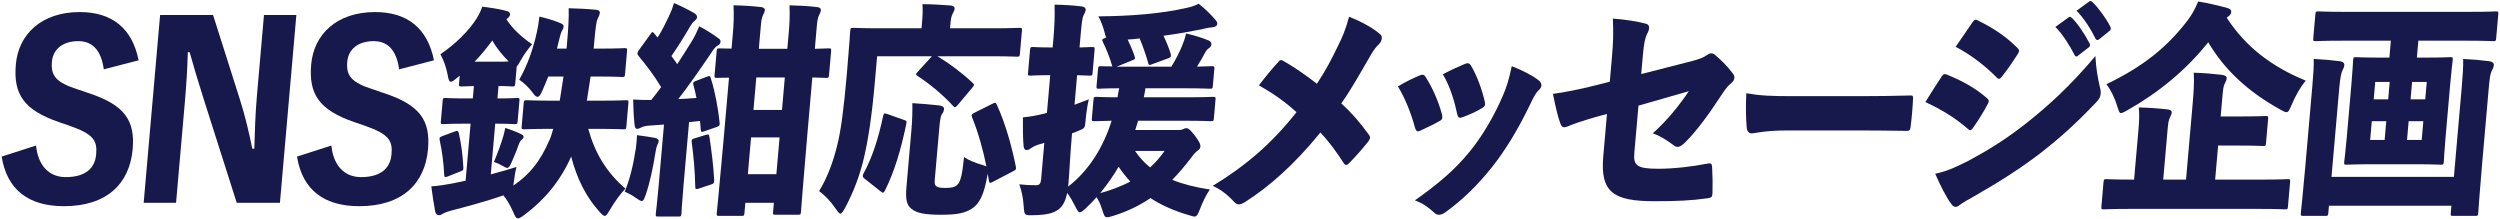
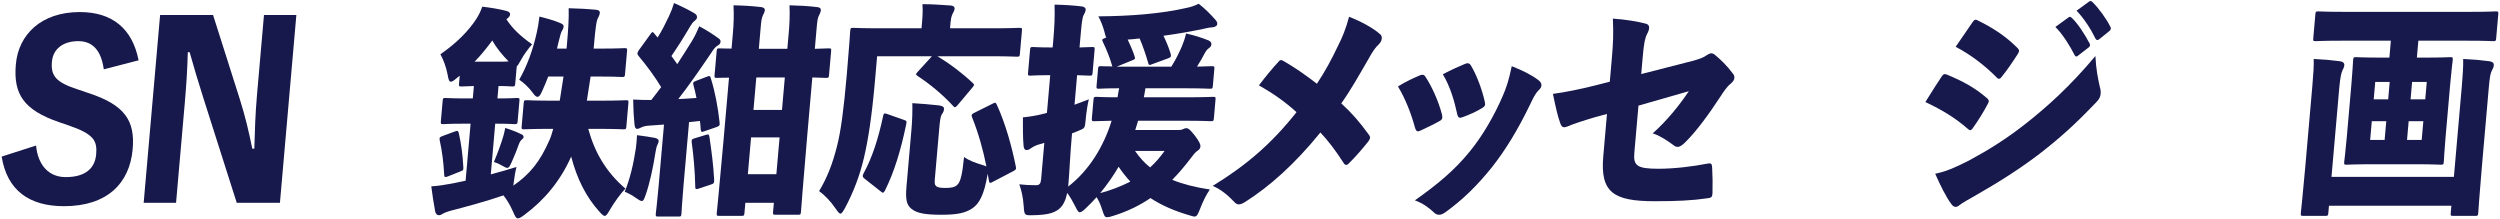
<svg xmlns="http://www.w3.org/2000/svg" id="_レイヤー_2" data-name="レイヤー 2" viewBox="0 0 547 48">
  <g id="_レイヤー_1-2" data-name="レイヤー 1">
    <rect width="547" height="48" style="fill: none; stroke-width: 0px;" />
    <g>
      <path d="m22.712,15.17c-.545-3.946-2.312-6.167-5.565-6.167-3.431,0-5.548,1.777-5.786,4.49-.267,3.059.806,4.539,5.793,6.117l2.164.74c8.061,2.614,10.25,6.117,9.71,12.284-.652,7.449-5.549,12.481-15.04,12.481-7.577,0-12.444-3.454-13.624-10.853l7.521-2.418c.422,4.342,2.827,6.907,6.481,6.907,4.323,0,6.407-1.924,6.675-4.983.264-3.009-.546-4.44-5.998-6.315l-2.164-.74c-7.7-2.665-9.983-6.117-9.413-12.629.574-6.562,5.592-11.445,13.97-11.445,7.086,0,11.499,3.552,12.891,10.557l-7.615,1.973Z" style="fill: #17194c; stroke-width: 0px;" />
      <path d="m61.247,44.375h-9.447l-7.308-22.94c-1.155-3.601-2.046-6.66-3-10.015h-.401c-.093,3.602-.296,6.957-.65,11.002l-1.92,21.953h-7.086l3.595-41.094h11.587l5.801,18.253c1.259,3.946,2.067,7.45,2.782,11.001h.446c.109-3.798.206-7.449.581-11.741l1.532-17.513h7.085l-3.595,41.094Z" style="fill: #17194c; stroke-width: 0px;" />
-       <path d="m87.334,15.17c-.545-3.946-2.312-6.167-5.565-6.167-3.431,0-5.548,1.777-5.786,4.49-.267,3.059.806,4.539,5.793,6.117l2.164.74c8.061,2.614,10.25,6.117,9.71,12.284-.652,7.449-5.549,12.481-15.04,12.481-7.577,0-12.444-3.454-13.624-10.853l7.521-2.418c.422,4.342,2.827,6.907,6.481,6.907,4.323,0,6.407-1.924,6.675-4.983.264-3.009-.546-4.44-5.998-6.315l-2.164-.74c-7.7-2.665-9.983-6.117-9.413-12.629.574-6.562,5.592-11.445,13.97-11.445,7.086,0,11.499,3.552,12.891,10.557l-7.615,1.973Z" style="fill: #17194c; stroke-width: 0px;" />
      <path d="m107.383,38.158c1.914-.493,3.839-1.084,5.625-1.627-.274,1.084-.471,2.318-.623,3.551-.017.197-.034.395-.092.544,3.696-2.518,5.908-5.377,7.855-9.819.328-.691.629-1.577.897-2.614h-.713c-3.922,0-5.312.099-5.624.099-.579,0-.619-.048-.563-.691l.436-4.982c.056-.642.105-.692.684-.692.312,0,1.685.099,5.607.099h1.605c.289-1.776.529-3.502.819-5.279h-3.342c-.407,1.086-.854,2.122-1.297,3.108-.395.937-.696,1.332-1.053,1.332-.311,0-.642-.296-1.076-.937-.836-1.134-1.948-2.17-2.917-2.812,1.742-3.107,2.967-6.412,3.847-10.359.207-.839.399-2.023.569-3.454,1.615.395,3.309.888,4.469,1.381.604.247.853.445.823.789-.034.396-.141.593-.295.839-.254.345-.456,1.134-.8,2.516-.133.493-.221.987-.353,1.48h2.095l.095-1.085c.267-3.058.435-5.476.365-7.745,2.046.049,4.043.147,6.076.345.486.049.776.296.746.641-.047.543-.305.937-.521,1.382-.222.493-.449,2.072-.734,5.327l-.099,1.134h1.738c3.52,0,4.733-.098,5-.098.579,0,.62.048.564.691l-.436,4.982c-.052.593-.101.642-.68.642-.267,0-1.462-.1-4.983-.1h-1.871c-.289,1.777-.529,3.503-.819,5.279h2.852c3.966,0,5.357-.099,5.669-.099.579,0,.619.049.563.692l-.436,4.982c-.056.642-.105.691-.684.691-.311,0-1.685-.099-5.651-.099h-2.005c1.414,5.229,3.979,9.522,8.126,13.073-1.129,1.184-2.345,2.862-3.391,4.638-.524.888-.785,1.332-1.142,1.332-.267,0-.598-.295-1.126-.888-3.009-3.305-4.972-7.35-6.207-12.087-2.333,5.279-5.869,9.522-10.205,12.728-.716.543-1.138.789-1.45.789-.401,0-.63-.444-1.074-1.48-.633-1.43-1.331-2.615-2.095-3.552-3.539,1.233-8.059,2.467-11.706,3.404-.548.148-1.193.395-1.523.592-.284.198-.565.345-.877.345-.4,0-.692-.247-.822-.789-.335-1.776-.617-3.65-.853-5.525,1.523-.099,3.105-.345,4.646-.641l2.859-.592,1.092-12.481h-1.249c-3.342,0-4.42.099-4.732.099-.535,0-.574-.049-.523-.641l.389-4.44c.052-.592.101-.641.635-.641.312,0,1.373.099,4.715.099h1.249l.237-2.713c-1.832.049-2.46.098-2.683.098-.579,0-.619-.048-.563-.691l.147-1.676-.721.591c-.578.493-.957.74-1.223.74-.357,0-.536-.493-.709-1.577-.303-1.629-.918-3.256-1.572-4.441,3.46-2.368,6.198-5.13,7.901-7.794.519-.839.896-1.578,1.254-2.615,1.721.198,3.874.544,5.311.938.611.148.803.493.781.74-.021.247-.136.544-.568.888-.093.049-.147.149-.24.198,1.338,2.022,3.023,3.65,5.625,5.475-.839.937-1.749,2.17-2.489,3.503-.372.691-.634,1.134-.874,1.332l-.324,3.699c-.056.642-.105.691-.64.691-.267,0-.971-.098-3.021-.098l-.237,2.713c2.986,0,3.975-.099,4.242-.099.579,0,.62.049.569.641l-.389,4.44c-.051.592-.102.641-.681.641-.267,0-1.239-.099-4.225-.099l-.971,11.099Zm-7.914-9.373c.69-.247.775-.197.941.445.515,2.269.834,4.735.966,7.301.033.64.024.74-.666.987l-2.724,1.085c-.646.247-.776.197-.804-.494-.133-2.564-.451-5.031-.961-7.349-.122-.642-.024-.741.577-.987l2.671-.987Zm9.404-15.293c1.07,0,1.827,0,2.411-.049-1.35-1.382-2.602-2.862-3.565-4.588-1.212,1.629-2.464,3.206-3.882,4.638h5.036Zm5.205,15.885c.344.148.504.346.483.593-.022.247-.168.394-.359.543-.241.197-.441.444-.67,1.035-.416,1.185-.928,2.467-1.482,3.701-.448,1.036-.664,1.48-1.066,1.48-.267,0-.606-.197-1.116-.493-.593-.346-1.151-.593-1.802-.79.845-2.022,1.606-4.095,2.052-5.624.128-.444.26-.937.427-1.825,1.302.395,2.552.888,3.533,1.381Z" style="fill: #17194c; stroke-width: 0px;" />
      <path d="m139.121,32.486c.127-.938.196-1.726.255-2.911,1.368.149,3.036.444,3.915.593.611.147.856.394.83.69-.026.297-.136.544-.3.889-.212.395-.255.888-.41,1.628-.503,3.207-1.193,6.512-2.091,9.126-.358,1.037-.531,1.48-.887,1.48-.268,0-.691-.247-1.322-.69-.754-.544-1.562-.987-2.423-1.333,1.134-2.762,1.903-5.968,2.433-9.471Zm4.753-24.272c.928-1.431,1.686-2.96,2.505-4.687.492-1.036.783-1.826,1.098-2.861,1.588.691,3.083,1.43,4.44,2.22.464.296.621.544.586.937-.026.296-.221.493-.511.74-.383.296-.582.543-1,1.233-1.468,2.517-2.706,4.441-4.086,6.464.439.591.877,1.184,1.271,1.776,1.077-1.629,2.165-3.355,3.203-5.032.573-.937,1.059-1.924,1.621-3.256,1.576.839,2.884,1.678,4.099,2.566.463.296.581.493.55.839-.034.395-.231.593-.652.839-.468.247-.868.74-1.542,1.824-2.507,3.7-5.001,7.253-7.058,9.867,1.302-.099,2.643-.148,3.988-.247-.181-.987-.415-1.874-.649-2.763-.167-.64-.069-.74.576-.987l2.306-.887c.694-.297.775-.197.941.443.94,3.01,1.538,6.365,1.885,9.522.073.691-.025.789-.67,1.036l-2.711.938c-.557.247-.721.098-.759-.493-.037-.593-.074-1.185-.157-1.777-.81.099-1.572.148-2.384.247l-1.226,14.01c-.341,3.898-.407,5.673-.433,5.97-.056.64-.105.69-.684.69h-4.367c-.579,0-.619-.049-.563-.69.03-.346.27-2.073.611-5.97l1.178-13.468c-1.123.099-2.286.148-3.453.247-.584.049-1.176.197-1.55.395-.324.148-.561.296-.872.296-.401,0-.501-.395-.583-.987-.165-1.678-.253-3.207-.283-5.427,1.552.099,2.799.099,3.958.099.75-.937,1.456-1.874,2.162-2.812-1.36-2.269-3.115-4.638-4.93-6.808-.202-.247-.274-.445-.261-.593.017-.196.123-.394.28-.64l2.534-3.504c.205-.295.355-.493.489-.493s.255.149.456.396l.644.789Zm10.525,21.311c.641-.197.726-.148.844.543.422,2.812.873,6.315,1.016,9.275.029.691-.074.839-.715,1.037l-2.663.887c-.641.197-.77.148-.759-.493-.068-3.305-.381-6.857-.767-9.57-.073-.691.02-.74.617-.937l2.427-.741Zm5.107-12.53c-1.649,0-2.366.05-2.589.05-.579,0-.619-.05-.563-.691l.449-5.131c.052-.593.101-.642.68-.642.222,0,.931.049,2.58.049l.28-3.206c.198-2.269.261-3.995.147-6.265,2.135.048,3.998.148,6.071.395.53.049.817.345.791.641-.039.444-.248.789-.412,1.134-.323.641-.379,1.282-.526,2.96l-.384,4.391h6.239l.298-3.404c.164-1.873.274-3.65.178-6.116,2.135.048,4.043.148,6.071.395.53.049.82.296.79.641-.039.444-.198.74-.362,1.085-.319.592-.398.987-.571,2.96l-.388,4.439c1.966-.049,2.772-.099,2.994-.099.579,0,.619.049.568.642l-.449,5.131c-.056.64-.105.691-.684.691-.222,0-1.02-.05-2.977-.1l-1.114,12.729c-.898,10.261-1.335,16.279-1.366,16.624-.056.642-.105.691-.64.691h-4.902c-.579,0-.619-.048-.563-.691l.169-1.924h-6.239l-.19,2.17c-.056.642-.105.691-.685.691h-4.813c-.579,0-.619-.048-.563-.691.03-.345.607-5.919,1.444-15.491l1.23-14.06Zm4.125,21.114h6.239l.704-8.041h-6.239l-.704,8.041Zm1.23-14.06h6.239l.621-7.104h-6.239l-.621,7.104Z" style="fill: #17194c; stroke-width: 0px;" />
      <path d="m205.106,12.309c2.5,1.48,5.22,3.502,7.651,5.772.245.247.37.344.357.493-.013.147-.164.344-.364.591l-3.233,3.848c-.249.296-.44.444-.574.444s-.259-.098-.42-.295c-2.32-2.517-5.148-4.835-7.72-6.513-.25-.197-.375-.295-.366-.395.013-.147.115-.296.359-.543l3.106-3.403h-11.988l-.457,5.229c-.704,8.041-1.495,13.023-2.42,16.97-.925,3.947-2.31,7.549-4.123,10.952-.475.839-.736,1.282-1.004,1.282-.311,0-.589-.395-1.064-1.085-1.145-1.678-2.454-3.009-3.629-3.847,1.717-2.812,2.978-6.019,3.943-9.916.815-3.206,1.435-7.745,2.138-15.786.535-6.117.696-8.979.727-9.325.056-.64.105-.691.729-.691.268,0,1.774.1,5.829.1h9.047l.108-1.233c.134-1.529.197-2.763.087-4.046,2.139,0,4.176.148,6.258.295.53.05.816.346.79.642-.03.345-.145.641-.353.987-.16.296-.435.888-.525,1.924l-.125,1.431h9.359c4.055,0,5.49-.1,5.802-.1.579,0,.619.05.563.691l-.436,4.984c-.052.591-.101.64-.68.64-.312,0-1.729-.098-5.785-.098h-11.588Zm-7.366,13.912c.606.197.692.247.538.987-1.153,5.525-2.547,10.262-4.656,14.503-.161.296-.307.444-.441.444s-.258-.098-.509-.295l-3.502-2.763c-.5-.395-.479-.641-.208-1.185,1.858-3.403,3.195-7.497,4.256-12.48.149-.692.238-.692.889-.493l3.632,1.282Zm6.818,12.728c-.099,1.134-.084,1.48.331,1.825.335.247.861.346,1.931.346,1.337,0,2.062-.149,2.596-.642.769-.641,1.148-2.417,1.516-6.117,1.05.74,2.472,1.282,3.993,1.726.433.149.695.198.906.345-.71-3.601-1.763-7.35-3.119-10.705-.22-.542-.159-.74.447-1.035l3.961-1.974c.654-.344.743-.344,1.003.247,1.874,4.046,3.293,9.226,4.129,13.418.122.642.069.74-.585,1.086l-4.436,2.318c-.654.345-.743.345-.866-.296-.09-.493-.177-1.036-.266-1.529l-.017.196c-.745,4.441-1.81,6.414-3.371,7.45-1.513.987-3.196,1.381-6.761,1.381s-5.406-.345-6.568-1.332c-.955-.789-1.306-1.874-1.047-4.835l1.096-12.53c.164-1.874.229-4.143.189-5.723,1.819.1,4.074.297,5.84.493.749.1,1.129.346,1.09.79-.034.394-.154.74-.456,1.134-.355.493-.463,1.727-.615,3.454l-.919,10.508Z" style="fill: #17194c; stroke-width: 0px;" />
      <path d="m239.255,21.879c.056-.641.104-.691.684-.691.267,0,1.462.099,4.582.099.101-.641.206-1.332.351-1.973-3.03,0-4.153.098-4.376.098-.579,0-.619-.048-.563-.691l.31-3.551c.057-.641.105-.691.684-.691.179,0,.843.049,2.492.049-.085-.049-.117-.197-.148-.345-.405-1.48-1.249-3.552-1.931-4.933-.264-.543-.251-.691.345-.888l.369-.148c-.156-.247-.255-.641-.386-1.185-.334-1.282-.81-2.466-1.347-3.453,7.179-.049,13.778-.592,19.188-1.825,1.225-.247,2.009-.544,2.756-.937,1.254.937,2.81,2.516,3.66,3.502.241.296.443.543.409.937-.035.396-.462.692-1.179.74-.624,0-1.448.248-2.402.445-2.449.493-5.256.987-8.187,1.381.606,1.233,1.266,2.861,1.572,3.947.126.591.113.74-.532.987l-3.499,1.282c-.65.296-.779.247-.942-.445-.405-1.48-1.187-3.749-1.82-5.179-.855.099-1.711.197-2.606.247.564,1.184,1.157,2.566,1.472,3.552.211.64.202.74-.488.987l-3.374,1.381h11.943c.985-1.578,1.747-3.158,2.305-4.44.34-.839.694-1.825.914-2.812,1.966.443,3.483.937,4.947,1.529.384.197.625.493.599.789-.034.395-.19.642-.475.839-.377.247-.627.543-.888.987-.537,1.036-1.06,1.924-1.787,3.107,2.099-.049,2.995-.099,3.217-.099.579,0,.62.049.563.691l-.31,3.551c-.056.642-.105.691-.684.691-.312,0-1.729-.098-5.785-.098h-8.29c-.101.641-.206,1.332-.351,1.973h9.18c4.189,0,5.668-.099,5.935-.099.579,0,.62.049.564.691l-.345,3.947c-.056.641-.105.691-.685.691-.267,0-1.729-.099-5.918-.099h-9.983c-.193.691-.428,1.332-.622,2.022h9.536c.49,0,.767-.099.954-.196.281-.149.463-.198.73-.198.401,0,.857.395,1.819,1.629.957,1.282,1.262,1.873,1.214,2.417-.03.345-.234.641-.613.888-.377.247-.671.543-1.377,1.48-1.31,1.726-2.655,3.355-4.17,4.884,2.28.937,4.982,1.628,8.236,2.121-.71.987-1.463,2.466-2.096,4.095-.517,1.332-.739,1.825-1.274,1.825-.267,0-.655-.148-1.177-.296-3.216-.937-6.05-2.17-8.451-3.749-2.322,1.578-4.978,2.91-8.185,3.897-.597.198-1.007.296-1.318.296-.535,0-.674-.444-1.06-1.628-.347-1.134-.759-2.022-1.229-2.762-.742.838-1.524,1.628-2.351,2.417-.631.592-1.013.889-1.325.889s-.545-.396-.961-1.234c-.569-1.134-1.111-2.072-1.786-3.01-.374,1.726-.914,2.812-1.826,3.552-1.196.938-2.742,1.282-5.687,1.332-1.831.049-1.876.049-2.011-1.973-.131-2.072-.567-3.7-.963-4.785,1.324.148,2.345.197,3.682.197.713,0,1.01-.345,1.096-1.332l.695-7.942c-.503.148-1.006.295-1.465.444-.69.247-1.206.543-1.54.789-.288.247-.609.345-.921.345s-.513-.247-.6-.79c-.161-1.726-.18-4.045-.156-6.363,1.44-.149,2.794-.345,4.344-.74.271-.049.592-.149.913-.247l.721-8.239h-.267c-2.852,0-3.752.1-4.019.1-.579,0-.62-.05-.568-.642l.431-4.933c.056-.642.105-.691.684-.691.267,0,1.15.098,4.002.098h.267l.125-1.43c.298-3.404.356-5.081.294-7.942,2.134.049,3.908.148,5.981.395.53.048.857.395.831.691-.039.444-.204.789-.412,1.134-.367.641-.467,1.776-.803,5.624l-.134,1.529c1.831-.049,2.504-.098,2.771-.098.535,0,.575.048.519.691l-.431,4.933c-.052.592-.101.642-.635.642-.267,0-.931-.05-2.754-.1l-.565,6.464c1.059-.396,2.119-.79,3.134-1.185-.268,1.036-.562,2.862-.739,4.884-.121,1.381-.263,1.48-1.234,1.875-.556.247-1.157.493-1.709.691-.461,5.278-.53,8.09-.767,10.803l-.074.839c4.54-3.502,7.76-8.731,9.504-14.405-2.499.049-3.485.099-3.752.099-.579,0-.619-.049-.563-.691l.345-3.947Zm5.496,14.603c-1.207,2.072-2.529,3.946-4.027,5.771,2.236-.592,4.448-1.43,6.594-2.516-.934-1.036-1.78-2.073-2.567-3.255Zm3.599-3.454c.949,1.381,2.044,2.614,3.296,3.601,1.16-1.036,2.203-2.269,3.167-3.601h-6.463Z" style="fill: #17194c; stroke-width: 0px;" />
      <path d="m292.798,9.94c.913-1.776,1.648-3.551,2.375-6.264,2.587.987,5.31,2.466,6.838,3.846.251.198.354.544.324.889-.039.444-.256.888-.647,1.282-.778.74-1.283,1.43-2.29,3.256-2.204,3.798-3.947,6.906-5.927,9.67,2.476,2.269,4.049,4.143,5.96,6.758.242.297.354.544.333.79s-.173.443-.381.789c-1.35,1.677-2.789,3.355-4.154,4.686-.249.296-.485.444-.663.444-.222,0-.432-.148-.626-.493-1.647-2.565-3.244-4.686-5.037-6.61-5.595,6.906-11.2,11.889-16.53,15.242-.471.297-.935.494-1.291.494s-.656-.148-.942-.444c-1.306-1.381-2.834-2.763-4.81-3.602,7.296-4.439,12.932-9.274,18.346-16.132-2.56-2.318-5.039-4.045-8.222-5.871,1.46-1.924,3.055-3.847,4.335-5.228.151-.197.339-.296.516-.296.133,0,.303.099.517.196,2.334,1.333,4.773,3.011,7.318,4.984,1.798-2.714,3.234-5.377,4.656-8.387Z" style="fill: #17194c; stroke-width: 0px;" />
      <path d="m310.63,16.502c.231-.099.414-.147.593-.147.267,0,.437.098.633.394,1.419,2.122,2.912,5.428,3.642,8.288.063.297.086.544.074.691-.031.346-.181.544-.649.79-1.5.839-2.612,1.332-4.054,2.022-.231.099-.463.198-.597.198-.357,0-.509-.297-.684-.839-.806-3.009-2.117-6.364-3.715-8.979,1.792-1.134,3.506-1.873,4.756-2.417Zm25.979,1.037c.46.344.694.74.655,1.183-.03.346-.239.691-.625,1.037-.782.789-1.229,1.825-1.881,3.158-2.667,5.524-5.369,9.915-8.277,13.616-3.353,4.193-6.611,7.301-10.177,9.866-.525.395-.987.592-1.433.592-.401,0-.744-.148-1.115-.493-1.279-1.184-2.369-1.973-4.179-2.664,5.034-3.552,8.689-6.611,11.984-10.656,2.842-3.453,5.419-7.943,7.265-12.235.779-1.777,1.331-3.503,1.947-6.463,2.369.937,4.377,1.924,5.837,3.059Zm-16.088-3.552c.231-.099.413-.149.592-.149.311,0,.562.198.754.544,1.246,2.072,2.435,5.278,3.009,7.893.158.74.047.987-.611,1.382-1.179.74-2.848,1.48-4.367,2.022-.507.197-.899.099-1.053-.692-.601-2.811-1.559-6.116-3.157-8.731,1.917-1.036,3.675-1.776,4.833-2.269Z" style="fill: #17194c; stroke-width: 0px;" />
-       <path d="m352.651,13c.324-3.7.39-5.477.247-8.93,2.835.197,5.47.642,7.298,1.135.478.147.671.493.632.937-.03.345-.159.789-.42,1.233-.484.937-.721,2.121-.962,4.884l-.345,3.946,11.169-2.862c1.643-.444,2.427-.74,3.188-1.282.377-.247.703-.395.97-.395s.526.1.816.346c1.122.937,2.606,2.318,3.879,4.046.282.344.39.64.36.987-.039.443-.297.838-.825,1.282-.814.64-1.533,1.726-2.203,2.762-2.418,3.699-5.157,7.498-7.645,9.965-.733.74-1.254,1.086-1.744,1.086-.311,0-.656-.148-.986-.444-1.426-1.036-2.899-2.022-4.461-2.516,3.144-2.812,5.742-6.019,7.894-9.226l-11.017,3.158-.906,10.359c-.242,2.763.59,3.453,5.269,3.453,3.476,0,7.485-.493,10.794-1.134.86-.149.927.098.974,1.084.09,1.53.122,3.7.065,5.377-.029.839-.224,1.037-1.124,1.135-3.431.493-6.608.641-11.51.641-9.046,0-11.953-1.924-11.263-9.818l.811-9.274-2.555.691c-2.516.74-4.809,1.48-6.154,2.072-.276.099-.502.148-.681.148-.356,0-.603-.247-.817-.839-.616-1.628-1.117-4.046-1.619-6.463,2.798-.395,5.608-.937,9.345-1.875l3.099-.789.427-4.883Z" style="fill: #17194c; stroke-width: 0px;" />
-       <path d="m391.224,28.539c-2.986,0-4.92.198-6.184.396-.949.147-1.492.247-1.805.247-.535,0-.987-.444-1.05-1.234-.185-1.974-.232-4.983-.097-7.548,3.116.543,5.336.641,10.238.641h14.528c4.1,0,7.09-.049,11.021-.148.629-.049.749.099.692.74-.079,1.924-.278,4.194-.544,6.216-.052.592-.248.789-.827.789-3.828-.049-6.81-.099-10.509-.099h-15.464Z" style="fill: #17194c; stroke-width: 0px;" />
+       <path d="m352.651,13c.324-3.7.39-5.477.247-8.93,2.835.197,5.47.642,7.298,1.135.478.147.671.493.632.937-.03.345-.159.789-.42,1.233-.484.937-.721,2.121-.962,4.884l-.345,3.946,11.169-2.862c1.643-.444,2.427-.74,3.188-1.282.377-.247.703-.395.97-.395s.526.1.816.346c1.122.937,2.606,2.318,3.879,4.046.282.344.39.64.36.987-.039.443-.297.838-.825,1.282-.814.64-1.533,1.726-2.203,2.762-2.418,3.699-5.157,7.498-7.645,9.965-.733.74-1.254,1.086-1.744,1.086-.311,0-.656-.148-.986-.444-1.426-1.036-2.899-2.022-4.461-2.516,3.144-2.812,5.742-6.019,7.894-9.226l-11.017,3.158-.906,10.359c-.242,2.763.59,3.453,5.269,3.453,3.476,0,7.485-.493,10.794-1.134.86-.149.927.098.974,1.084.09,1.53.122,3.7.065,5.377-.029.839-.224,1.037-1.124,1.135-3.431.493-6.608.641-11.51.641-9.046,0-11.953-1.924-11.263-9.818l.811-9.274-2.555.691c-2.516.74-4.809,1.48-6.154,2.072-.276.099-.502.148-.681.148-.356,0-.603-.247-.817-.839-.616-1.628-1.117-4.046-1.619-6.463,2.798-.395,5.608-.937,9.345-1.875l3.099-.789.427-4.883" style="fill: #17194c; stroke-width: 0px;" />
      <path d="m424.834,16.748c.311-.493.546-.64,1.108-.443,3.57,1.48,5.993,2.812,8.526,4.933.5.395.701.641.675.938-.013.147-.074.344-.23.591-.855,1.629-2.102,3.651-3.167,5.131-.256.395-.453.593-.675.593-.133,0-.304-.1-.509-.297-2.734-2.368-5.524-4.094-9.291-5.871,1.503-2.418,2.693-4.291,3.562-5.575Zm6.016,18.352c4.209-2.269,8.025-4.637,12.188-7.893,4.734-3.7,9.909-8.337,15.435-14.947.146,2.91.552,4.883.968,6.758.175.543.221,1.036.178,1.529-.056.641-.327,1.184-.913,1.776-4.612,4.835-7.852,7.745-12.348,11.248-4.251,3.256-8.878,6.216-14.505,9.422-1.033.593-2.248,1.233-3.107,1.875-.244.247-.57.395-.837.395-.357,0-.695-.197-1.009-.691-1.078-1.43-2.405-4.095-3.482-6.561,2.268-.444,4.35-1.333,7.431-2.911Zm.676-30.141c.307-.445.502-.642.724-.642.179,0,.352.049.562.197,2.95,1.431,5.865,3.255,8.448,5.821.371.345.528.592.506.839-.017.197-.124.395-.279.641-1.034,1.629-2.414,3.651-3.512,4.984-.252.344-.439.443-.574.443-.222,0-.431-.147-.674-.443-2.376-2.369-5.419-4.785-8.828-6.561,1.433-2.122,2.601-3.75,3.626-5.279Zm21.044-1.135c.142-.099.236-.147.325-.147.134,0,.259.098.424.247,1.197,1.084,2.89,3.65,3.88,5.574.076.148.112.248.099.395-.017.197-.119.346-.309.493l-2.295,1.776c-.146.149-.285.197-.374.197-.178,0-.303-.098-.416-.344-1.026-2.022-2.629-4.588-4.188-6.117l2.855-2.073Zm4.491-3.453c.142-.1.236-.149.325-.149.178,0,.303.1.509.297,1.313,1.282,3.023,3.651,3.816,5.278.12.149.148.346.135.493-.013.149-.072.296-.311.493l-2.254,1.826c-.142.099-.28.148-.368.148-.179,0-.304-.099-.42-.296-.942-1.973-2.509-4.44-4.144-6.117l2.713-1.973Z" style="fill: #17194c; stroke-width: 0px;" />
-       <path d="m479.735,22.916c.233-2.665.387-4.934.256-7.006,2.135.049,4.345.247,6.022.445.882.098,1.213.394,1.187.691-.043.493-.154.74-.366,1.134-.365.593-.442,1.48-.576,3.01l-.375,4.291h3.788c4.233,0,5.757-.098,6.024-.098.579,0,.619.049.568.641l-.457,5.229c-.056.641-.105.691-.685.691-.267,0-1.774-.1-6.007-.1h-3.788l-.652,7.45h10.428c3.788,0,5.134-.099,5.402-.099.579,0,.62.049.564.691l-.457,5.229c-.056.641-.105.691-.685.691-.268,0-1.596-.099-5.384-.099h-28.744c-3.833,0-5.134.099-5.446.099-.579,0-.619-.049-.563-.691l.457-5.229c.056-.641.104-.691.684-.691.312,0,1.596.099,5.429.099h.579l.946-10.803c.163-1.875.257-3.455.078-4.984,2.135.049,4.262.197,6.424.444.531.049.816.345.79.642-.039.443-.247.789-.41,1.134-.324.642-.398,1.481-.532,3.011l-.924,10.557h4.991l1.433-16.378Zm24.751-5.28c-1.199,1.481-2.202,3.256-3.043,5.23-.506,1.183-.726,1.676-1.172,1.676-.311,0-.695-.196-1.289-.543-7.057-3.897-12.213-8.633-15.823-14.75-4.858,6.117-10.999,11.1-17.654,14.85-.703.394-1.126.64-1.437.64-.357,0-.496-.444-.842-1.577-.517-1.727-1.387-3.504-2.349-4.737,8.327-3.995,13.382-8.288,17.654-13.813,1.057-1.381,1.744-2.614,2.426-4.291,2.327.394,4.641.937,6.381,1.43.566.148.898.444.858.888-.03.345-.239.691-.616.937-.143.1-.285.197-.383.296,4.202,6.463,9.933,10.755,17.291,13.764Z" style="fill: #17194c; stroke-width: 0px;" />
      <path d="m538.628,19.117c.202-2.318.348-4.49.32-6.217,2.22.1,3.812.248,5.705.494.705.099,1.036.395.992.888-.039.444-.251.839-.411,1.134-.319.592-.478,1.382-.685,3.749l-1.506,17.217c-.548,6.266-.775,9.867-.801,10.163-.056.642-.104.691-.639.691h-4.813c-.579,0-.62-.048-.564-.691l.134-1.529h-26.783l-.134,1.529c-.056.642-.104.691-.684.691h-4.769c-.579,0-.62-.048-.564-.691.031-.345.426-3.848.97-10.063l1.553-17.761c.208-2.367.349-4.489.287-5.821,2.22.1,3.812.248,5.705.494.704.099,1.036.395.992.888s-.19.641-.412,1.134c-.221.493-.485,1.48-.688,3.798l-1.705,19.487h26.783l1.714-19.585Zm-8.121-6.513c3.922,0,5.268-.098,5.58-.098.579,0,.619.049.563.691-.026.296-.266,2.022-.555,5.328l-1.01,11.543c-.285,3.256-.347,4.984-.377,5.328-.052.593-.101.642-.68.642-.311,0-1.64-.1-5.562-.1h-9.447c-3.877,0-5.223.1-5.58.1-.535,0-.575-.049-.523-.642.03-.344.27-2.072.555-5.328l1.01-11.543c.289-3.306.347-4.983.377-5.328.056-.641.105-.691.64-.691.357,0,1.685.098,5.562.098h1.738l.323-3.699h-10.917c-3.878,0-5.223.099-5.491.099-.579,0-.62-.049-.568-.641l.453-5.18c.056-.641.105-.691.685-.691.268,0,1.596.099,5.473.099h27.808c3.877,0,5.224-.099,5.491-.099.579,0,.619.049.563.691l-.453,5.18c-.052.592-.101.641-.68.641-.267,0-1.597-.099-5.473-.099h-10.875l-.323,3.699h1.693Zm-11.914,18.007h3.165l.358-4.094h-3.165l-.358,4.094Zm3.941-8.879l.333-3.799h-3.165l-.333,3.799h3.165Zm4.483,4.785l-.358,4.094h3.209l.358-4.094h-3.209Zm3.961-8.584h-3.209l-.333,3.799h3.209l.333-3.799Z" style="fill: #17194c; stroke-width: 0px;" />
    </g>
  </g>
</svg>